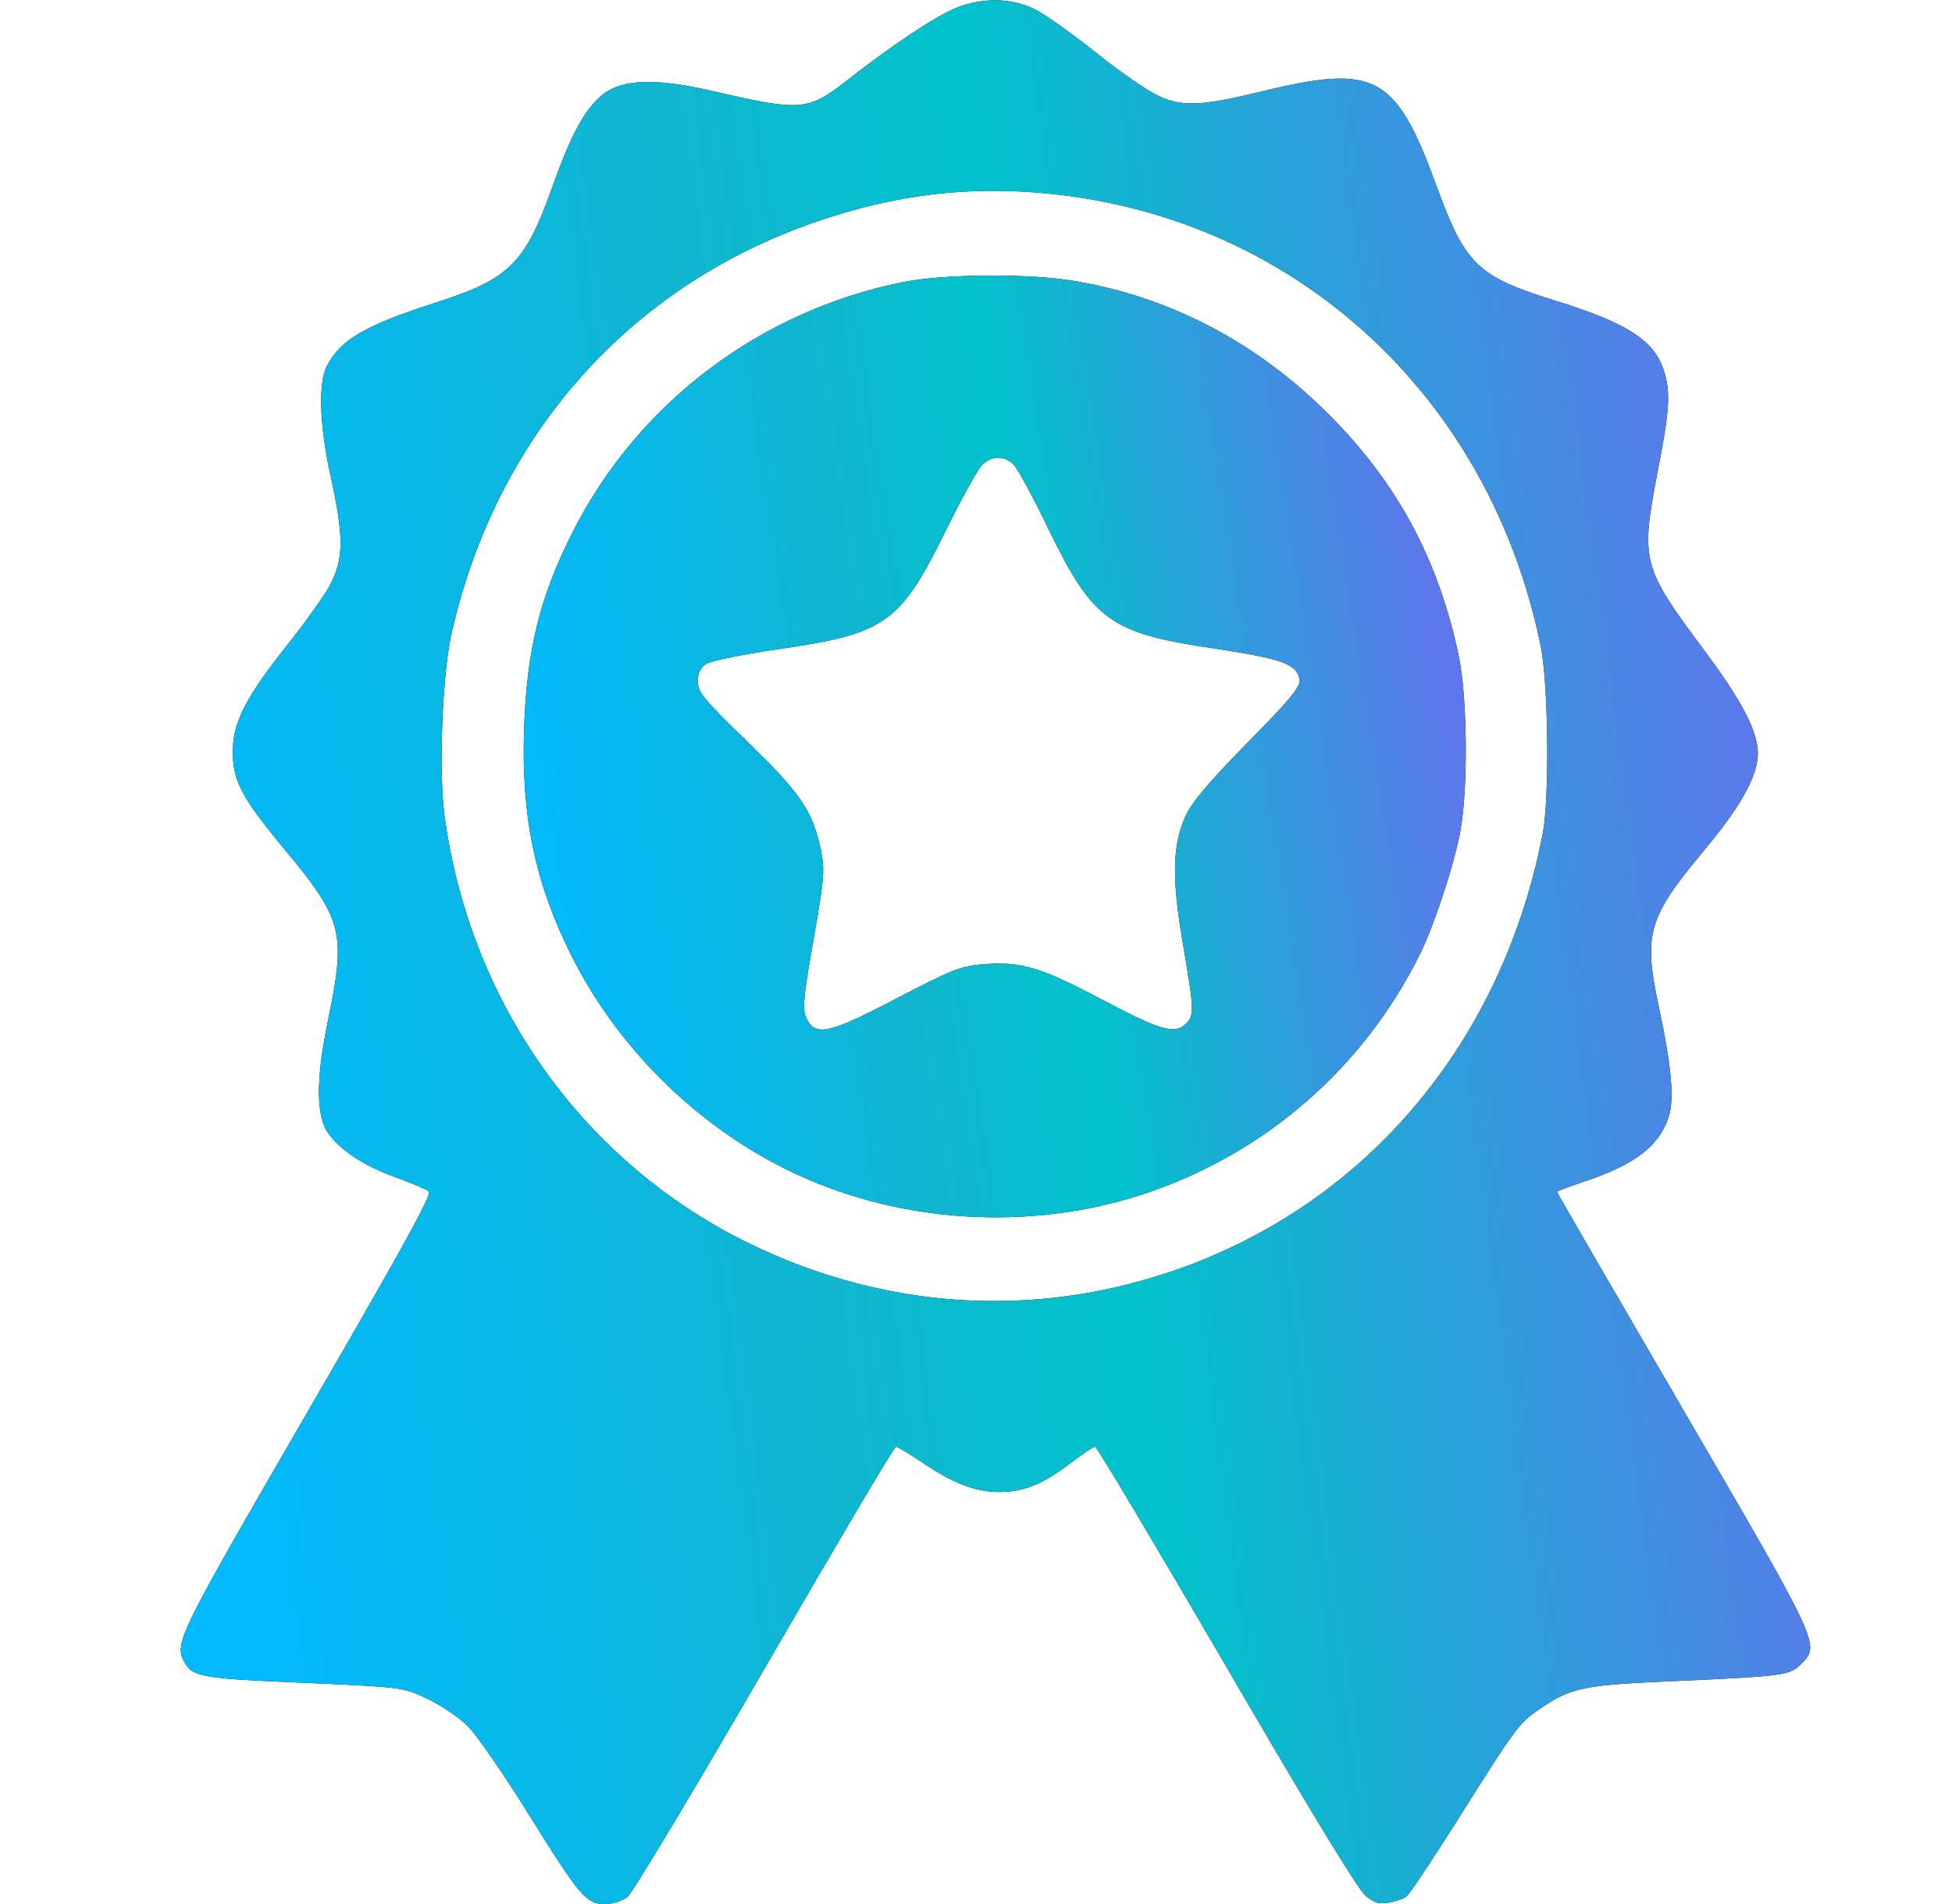
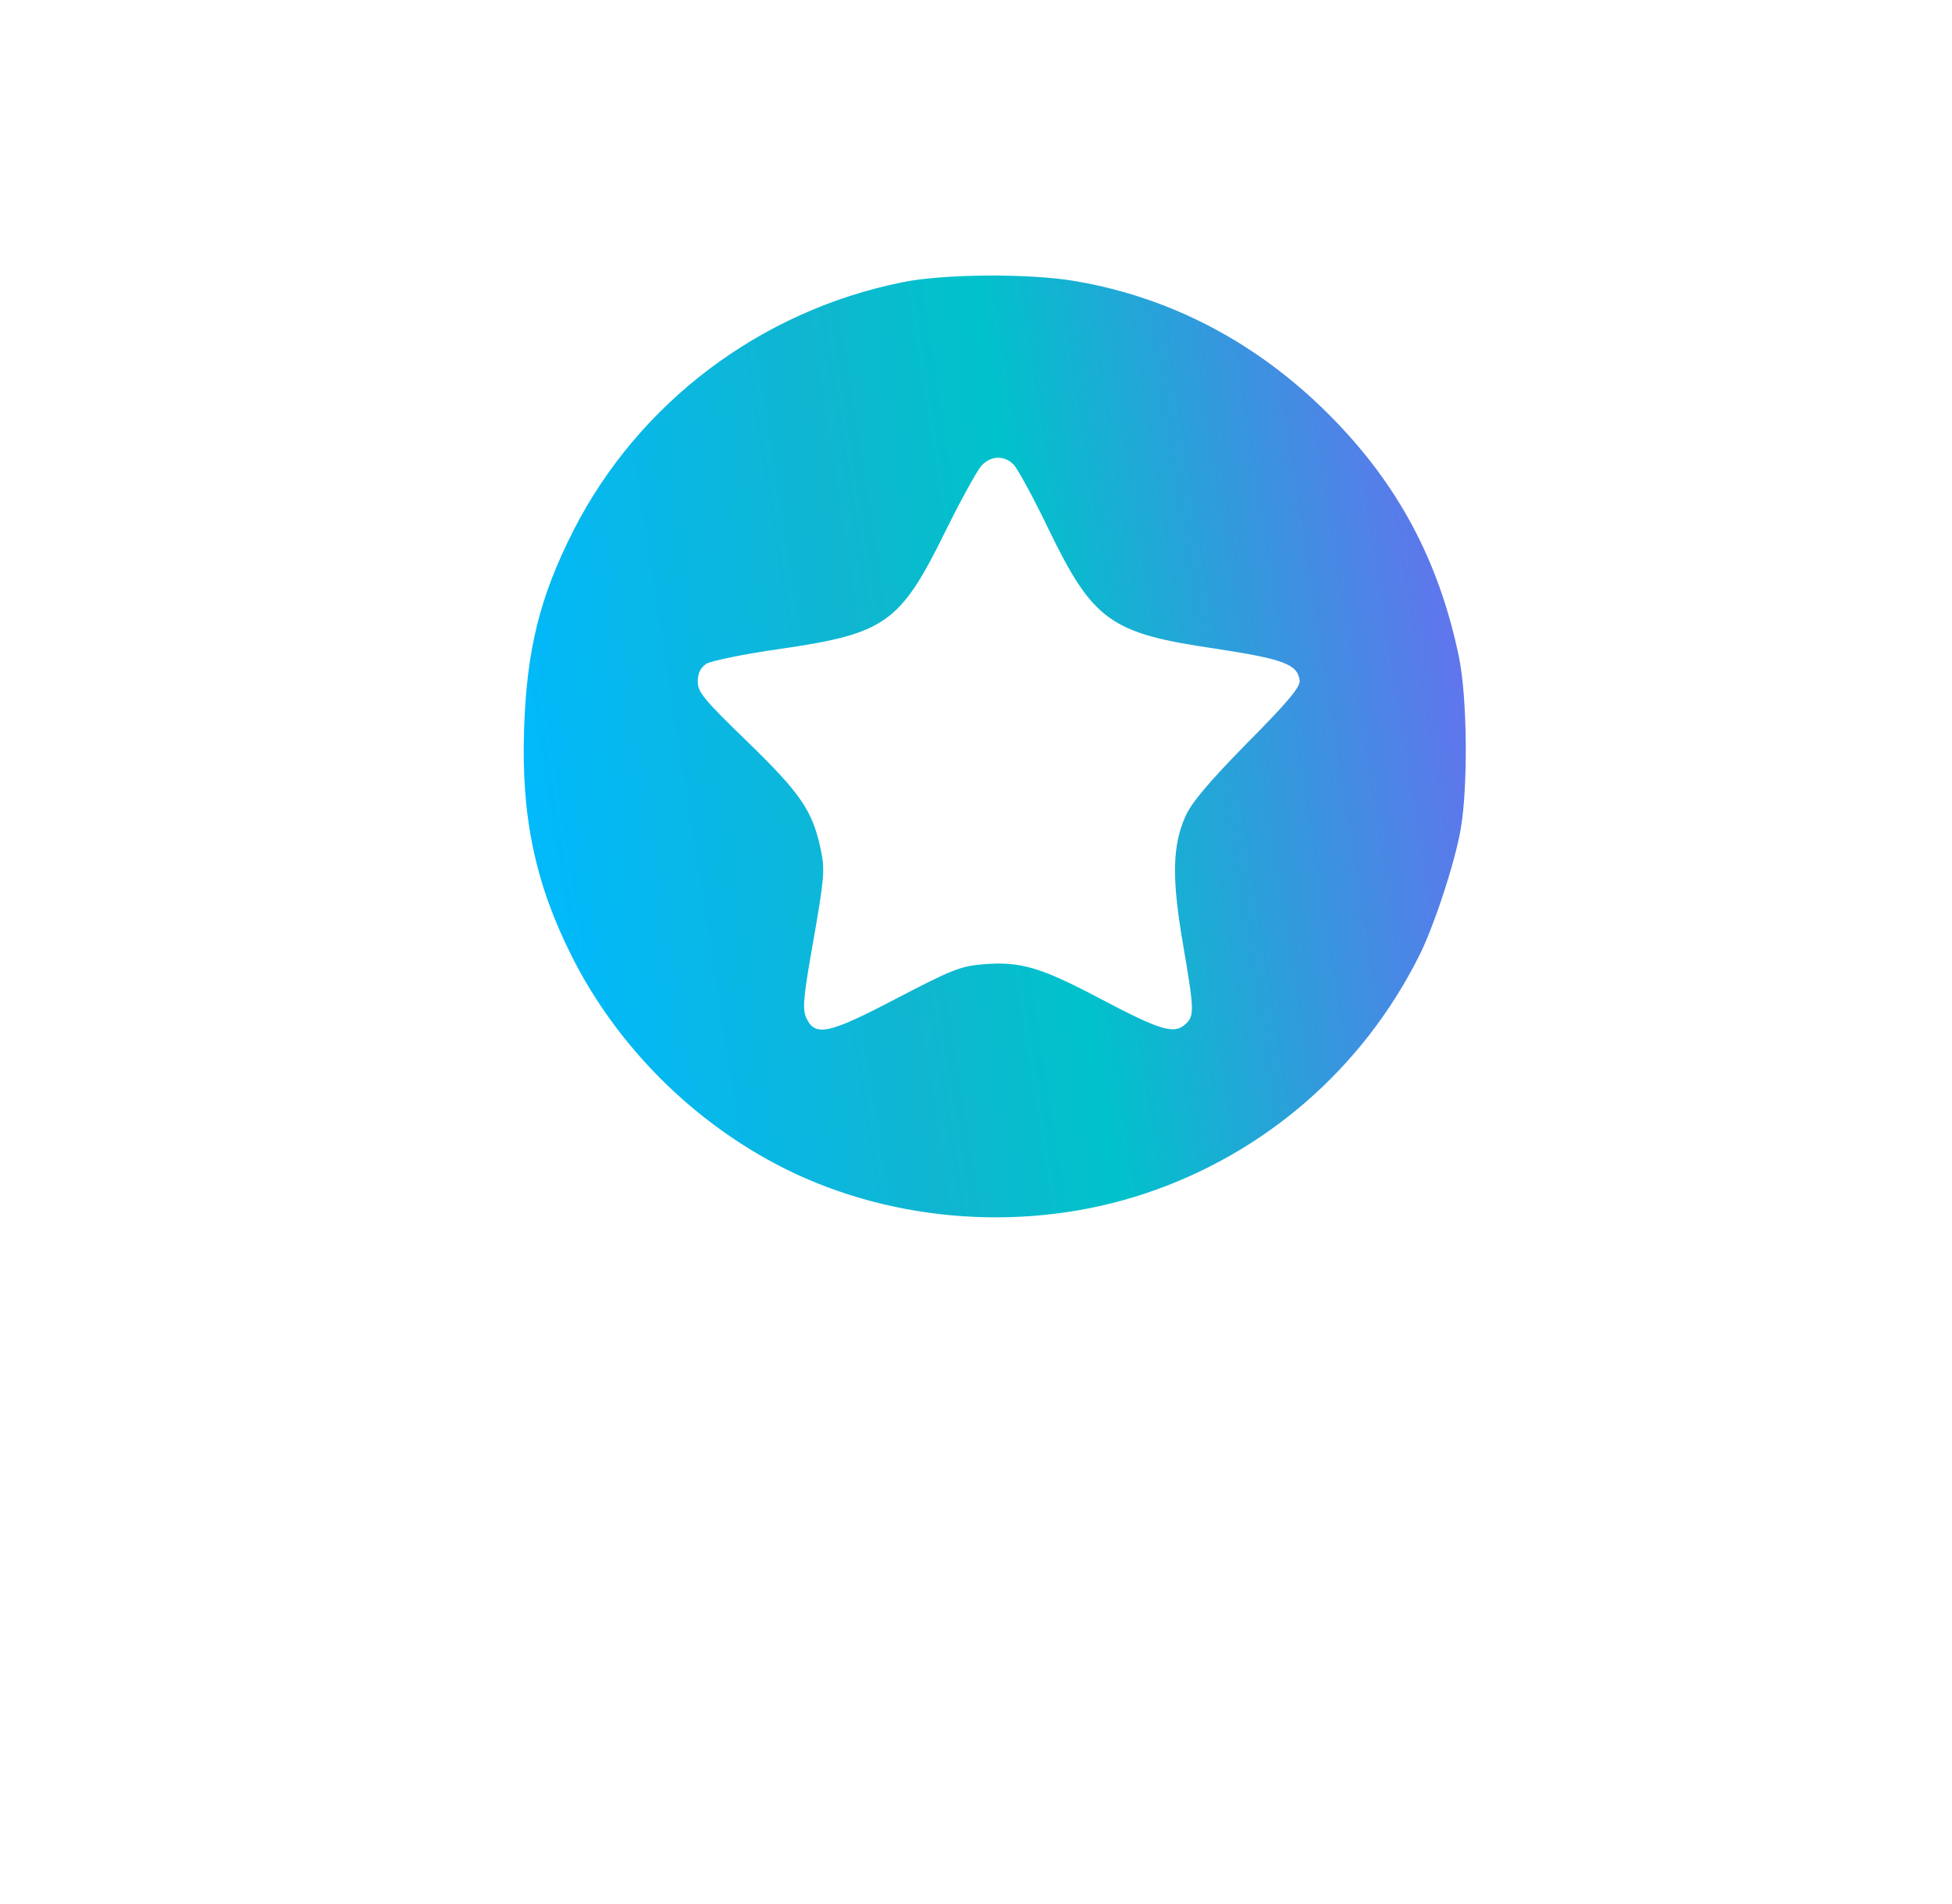
<svg xmlns="http://www.w3.org/2000/svg" width="41" height="40" viewBox="0 0 41 40" fill="none">
-   <path d="M20.086 0.164C19.648 0.344 18.75 0.938 17.804 1.68C16.961 2.336 16.836 2.344 14.968 1.914C13.789 1.641 13.093 1.656 12.671 1.977C12.296 2.273 12 2.805 11.601 3.93C11.031 5.531 10.703 5.859 9.172 6.352C7.664 6.836 7.156 7.133 6.867 7.688C6.679 8.047 6.711 8.953 6.953 10.039C7.226 11.289 7.218 11.742 6.937 12.281C6.812 12.516 6.406 13.086 6.031 13.555C5.156 14.656 4.89 15.18 4.89 15.797C4.89 16.406 5.086 16.773 5.984 17.852C7.211 19.328 7.273 19.594 6.882 21.477C6.632 22.688 6.64 23.461 6.898 23.812C7.164 24.18 7.664 24.5 8.297 24.727C8.64 24.852 8.953 24.984 9.007 25.031C9.078 25.094 8.437 26.25 6.445 29.688C3.726 34.383 3.656 34.516 3.875 34.922C4.039 35.227 4.265 35.266 6.382 35.352C8.461 35.445 8.461 35.445 8.976 35.688C9.257 35.82 9.64 36.078 9.828 36.266C10.015 36.453 10.57 37.258 11.062 38.047C12.179 39.844 12.312 40 12.703 40C12.867 40 13.07 39.938 13.179 39.852C13.281 39.773 14.578 37.609 16.062 35.047C17.547 32.484 18.781 30.391 18.82 30.391C18.851 30.391 19.078 30.531 19.328 30.695C20 31.156 20.484 31.344 20.984 31.344C21.5 31.344 21.89 31.188 22.492 30.734C22.734 30.547 22.968 30.391 23 30.391C23.039 30.391 24.273 32.469 25.75 35C27.39 37.828 28.523 39.695 28.672 39.812C28.859 39.977 28.961 40.008 29.172 39.969C29.32 39.945 29.484 39.891 29.547 39.836C29.609 39.789 30.047 39.125 30.531 38.367C31.859 36.258 31.898 36.203 32.336 35.906C33.008 35.445 33.242 35.398 35.265 35.312C37.484 35.211 37.593 35.195 37.828 34.961C38.234 34.555 38.242 34.578 35.359 29.625C33.898 27.117 32.703 25.055 32.703 25.039C32.703 25.023 32.937 24.938 33.234 24.836C34.328 24.477 34.843 24.086 35.047 23.469C35.172 23.102 35.109 22.398 34.843 21.156C34.515 19.633 34.609 19.289 35.758 17.906C36.562 16.953 36.922 16.297 36.922 15.828C36.922 15.359 36.578 14.703 35.75 13.602C34.5 11.922 34.461 11.773 34.804 9.977C35.07 8.625 35.093 8.258 34.953 7.805C34.765 7.164 34.187 6.789 32.703 6.328C31.031 5.812 30.781 5.57 30.172 3.906C29.32 1.57 28.89 1.344 26.531 1.914C25.258 2.227 24.836 2.25 24.336 2.016C24.101 1.906 23.508 1.5 23.015 1.102C22.523 0.711 21.945 0.297 21.734 0.195C21.25 -0.047 20.64 -0.055 20.086 0.164ZM22.047 4.07C27.242 4.594 31.312 8.352 32.367 13.602C32.523 14.414 32.547 16.742 32.406 17.5C31.484 22.289 28.187 25.859 23.648 26.992C20.922 27.672 18.086 27.328 15.523 26.016C12.148 24.281 9.851 20.977 9.336 17.133C9.211 16.18 9.289 14.141 9.492 13.273C10.437 9.148 13.203 6.023 17.125 4.664C18.797 4.086 20.336 3.898 22.047 4.07Z" fill="black" />
-   <path d="M20.086 0.164C19.648 0.344 18.75 0.938 17.804 1.68C16.961 2.336 16.836 2.344 14.968 1.914C13.789 1.641 13.093 1.656 12.671 1.977C12.296 2.273 12 2.805 11.601 3.93C11.031 5.531 10.703 5.859 9.172 6.352C7.664 6.836 7.156 7.133 6.867 7.688C6.679 8.047 6.711 8.953 6.953 10.039C7.226 11.289 7.218 11.742 6.937 12.281C6.812 12.516 6.406 13.086 6.031 13.555C5.156 14.656 4.89 15.18 4.89 15.797C4.89 16.406 5.086 16.773 5.984 17.852C7.211 19.328 7.273 19.594 6.882 21.477C6.632 22.688 6.64 23.461 6.898 23.812C7.164 24.18 7.664 24.5 8.297 24.727C8.64 24.852 8.953 24.984 9.007 25.031C9.078 25.094 8.437 26.25 6.445 29.688C3.726 34.383 3.656 34.516 3.875 34.922C4.039 35.227 4.265 35.266 6.382 35.352C8.461 35.445 8.461 35.445 8.976 35.688C9.257 35.82 9.64 36.078 9.828 36.266C10.015 36.453 10.57 37.258 11.062 38.047C12.179 39.844 12.312 40 12.703 40C12.867 40 13.07 39.938 13.179 39.852C13.281 39.773 14.578 37.609 16.062 35.047C17.547 32.484 18.781 30.391 18.82 30.391C18.851 30.391 19.078 30.531 19.328 30.695C20 31.156 20.484 31.344 20.984 31.344C21.5 31.344 21.89 31.188 22.492 30.734C22.734 30.547 22.968 30.391 23 30.391C23.039 30.391 24.273 32.469 25.75 35C27.39 37.828 28.523 39.695 28.672 39.812C28.859 39.977 28.961 40.008 29.172 39.969C29.32 39.945 29.484 39.891 29.547 39.836C29.609 39.789 30.047 39.125 30.531 38.367C31.859 36.258 31.898 36.203 32.336 35.906C33.008 35.445 33.242 35.398 35.265 35.312C37.484 35.211 37.593 35.195 37.828 34.961C38.234 34.555 38.242 34.578 35.359 29.625C33.898 27.117 32.703 25.055 32.703 25.039C32.703 25.023 32.937 24.938 33.234 24.836C34.328 24.477 34.843 24.086 35.047 23.469C35.172 23.102 35.109 22.398 34.843 21.156C34.515 19.633 34.609 19.289 35.758 17.906C36.562 16.953 36.922 16.297 36.922 15.828C36.922 15.359 36.578 14.703 35.75 13.602C34.5 11.922 34.461 11.773 34.804 9.977C35.07 8.625 35.093 8.258 34.953 7.805C34.765 7.164 34.187 6.789 32.703 6.328C31.031 5.812 30.781 5.57 30.172 3.906C29.32 1.57 28.89 1.344 26.531 1.914C25.258 2.227 24.836 2.25 24.336 2.016C24.101 1.906 23.508 1.5 23.015 1.102C22.523 0.711 21.945 0.297 21.734 0.195C21.25 -0.047 20.64 -0.055 20.086 0.164ZM22.047 4.07C27.242 4.594 31.312 8.352 32.367 13.602C32.523 14.414 32.547 16.742 32.406 17.5C31.484 22.289 28.187 25.859 23.648 26.992C20.922 27.672 18.086 27.328 15.523 26.016C12.148 24.281 9.851 20.977 9.336 17.133C9.211 16.18 9.289 14.141 9.492 13.273C10.437 9.148 13.203 6.023 17.125 4.664C18.797 4.086 20.336 3.898 22.047 4.07Z" fill="url(#paint0_linear_1407_417)" />
-   <path d="M18.953 5.93C15.969 6.531 13.414 8.461 12.047 11.141C11.336 12.539 11.063 13.648 11.008 15.32C10.946 17.156 11.242 18.562 12.008 20.086C12.961 21.984 14.571 23.594 16.492 24.555C18.797 25.703 21.61 25.891 24.063 25.07C26.563 24.234 28.617 22.453 29.805 20.086C30.11 19.484 30.555 18.141 30.68 17.422C30.836 16.539 30.821 14.641 30.641 13.789C30.219 11.766 29.352 10.148 27.907 8.703C26.407 7.203 24.602 6.25 22.586 5.906C21.641 5.742 19.828 5.75 18.953 5.93ZM21.289 9.758C21.367 9.836 21.703 10.445 22.024 11.117C22.961 13.047 23.328 13.305 25.516 13.625C26.953 13.844 27.25 13.953 27.297 14.289C27.321 14.422 27.071 14.727 26.196 15.609C25.383 16.438 25.024 16.867 24.899 17.148C24.625 17.766 24.61 18.445 24.844 19.812C25.086 21.234 25.094 21.344 24.891 21.523C24.657 21.734 24.36 21.641 23.102 20.977C21.844 20.312 21.43 20.195 20.649 20.258C20.172 20.297 19.985 20.375 18.828 20.977C17.399 21.727 17.125 21.781 16.938 21.391C16.852 21.203 16.867 20.977 17.086 19.75C17.313 18.445 17.328 18.281 17.242 17.859C17.071 17.039 16.828 16.68 15.703 15.586C14.781 14.695 14.656 14.539 14.656 14.32C14.656 14.141 14.711 14.031 14.836 13.945C14.938 13.883 15.617 13.742 16.383 13.633C18.594 13.312 18.907 13.094 19.852 11.172C20.18 10.508 20.524 9.883 20.617 9.781C20.813 9.57 21.094 9.562 21.289 9.758Z" fill="black" />
  <path d="M18.953 5.93C15.969 6.531 13.414 8.461 12.047 11.141C11.336 12.539 11.063 13.648 11.008 15.32C10.946 17.156 11.242 18.562 12.008 20.086C12.961 21.984 14.571 23.594 16.492 24.555C18.797 25.703 21.61 25.891 24.063 25.07C26.563 24.234 28.617 22.453 29.805 20.086C30.11 19.484 30.555 18.141 30.68 17.422C30.836 16.539 30.821 14.641 30.641 13.789C30.219 11.766 29.352 10.148 27.907 8.703C26.407 7.203 24.602 6.25 22.586 5.906C21.641 5.742 19.828 5.75 18.953 5.93ZM21.289 9.758C21.367 9.836 21.703 10.445 22.024 11.117C22.961 13.047 23.328 13.305 25.516 13.625C26.953 13.844 27.25 13.953 27.297 14.289C27.321 14.422 27.071 14.727 26.196 15.609C25.383 16.438 25.024 16.867 24.899 17.148C24.625 17.766 24.61 18.445 24.844 19.812C25.086 21.234 25.094 21.344 24.891 21.523C24.657 21.734 24.36 21.641 23.102 20.977C21.844 20.312 21.43 20.195 20.649 20.258C20.172 20.297 19.985 20.375 18.828 20.977C17.399 21.727 17.125 21.781 16.938 21.391C16.852 21.203 16.867 20.977 17.086 19.75C17.313 18.445 17.328 18.281 17.242 17.859C17.071 17.039 16.828 16.68 15.703 15.586C14.781 14.695 14.656 14.539 14.656 14.32C14.656 14.141 14.711 14.031 14.836 13.945C14.938 13.883 15.617 13.742 16.383 13.633C18.594 13.312 18.907 13.094 19.852 11.172C20.18 10.508 20.524 9.883 20.617 9.781C20.813 9.57 21.094 9.562 21.289 9.758Z" fill="url(#paint1_linear_1407_417)" />
  <defs>
    <linearGradient id="paint0_linear_1407_417" x1="3.797" y1="30.002" x2="41.368" y2="24.962" gradientUnits="userSpaceOnUse">
      <stop stop-color="#00B9FF" />
      <stop offset="0.365" stop-color="#10B6D0" />
      <stop offset="0.53" stop-color="#00C2CB" />
      <stop offset="1" stop-color="#6F69F2" />
    </linearGradient>
    <linearGradient id="paint1_linear_1407_417" x1="11" y1="20.628" x2="32.583" y2="17.245" gradientUnits="userSpaceOnUse">
      <stop stop-color="#00B9FF" />
      <stop offset="0.365" stop-color="#10B6D0" />
      <stop offset="0.53" stop-color="#00C2CB" />
      <stop offset="1" stop-color="#6F69F2" />
    </linearGradient>
  </defs>
</svg>